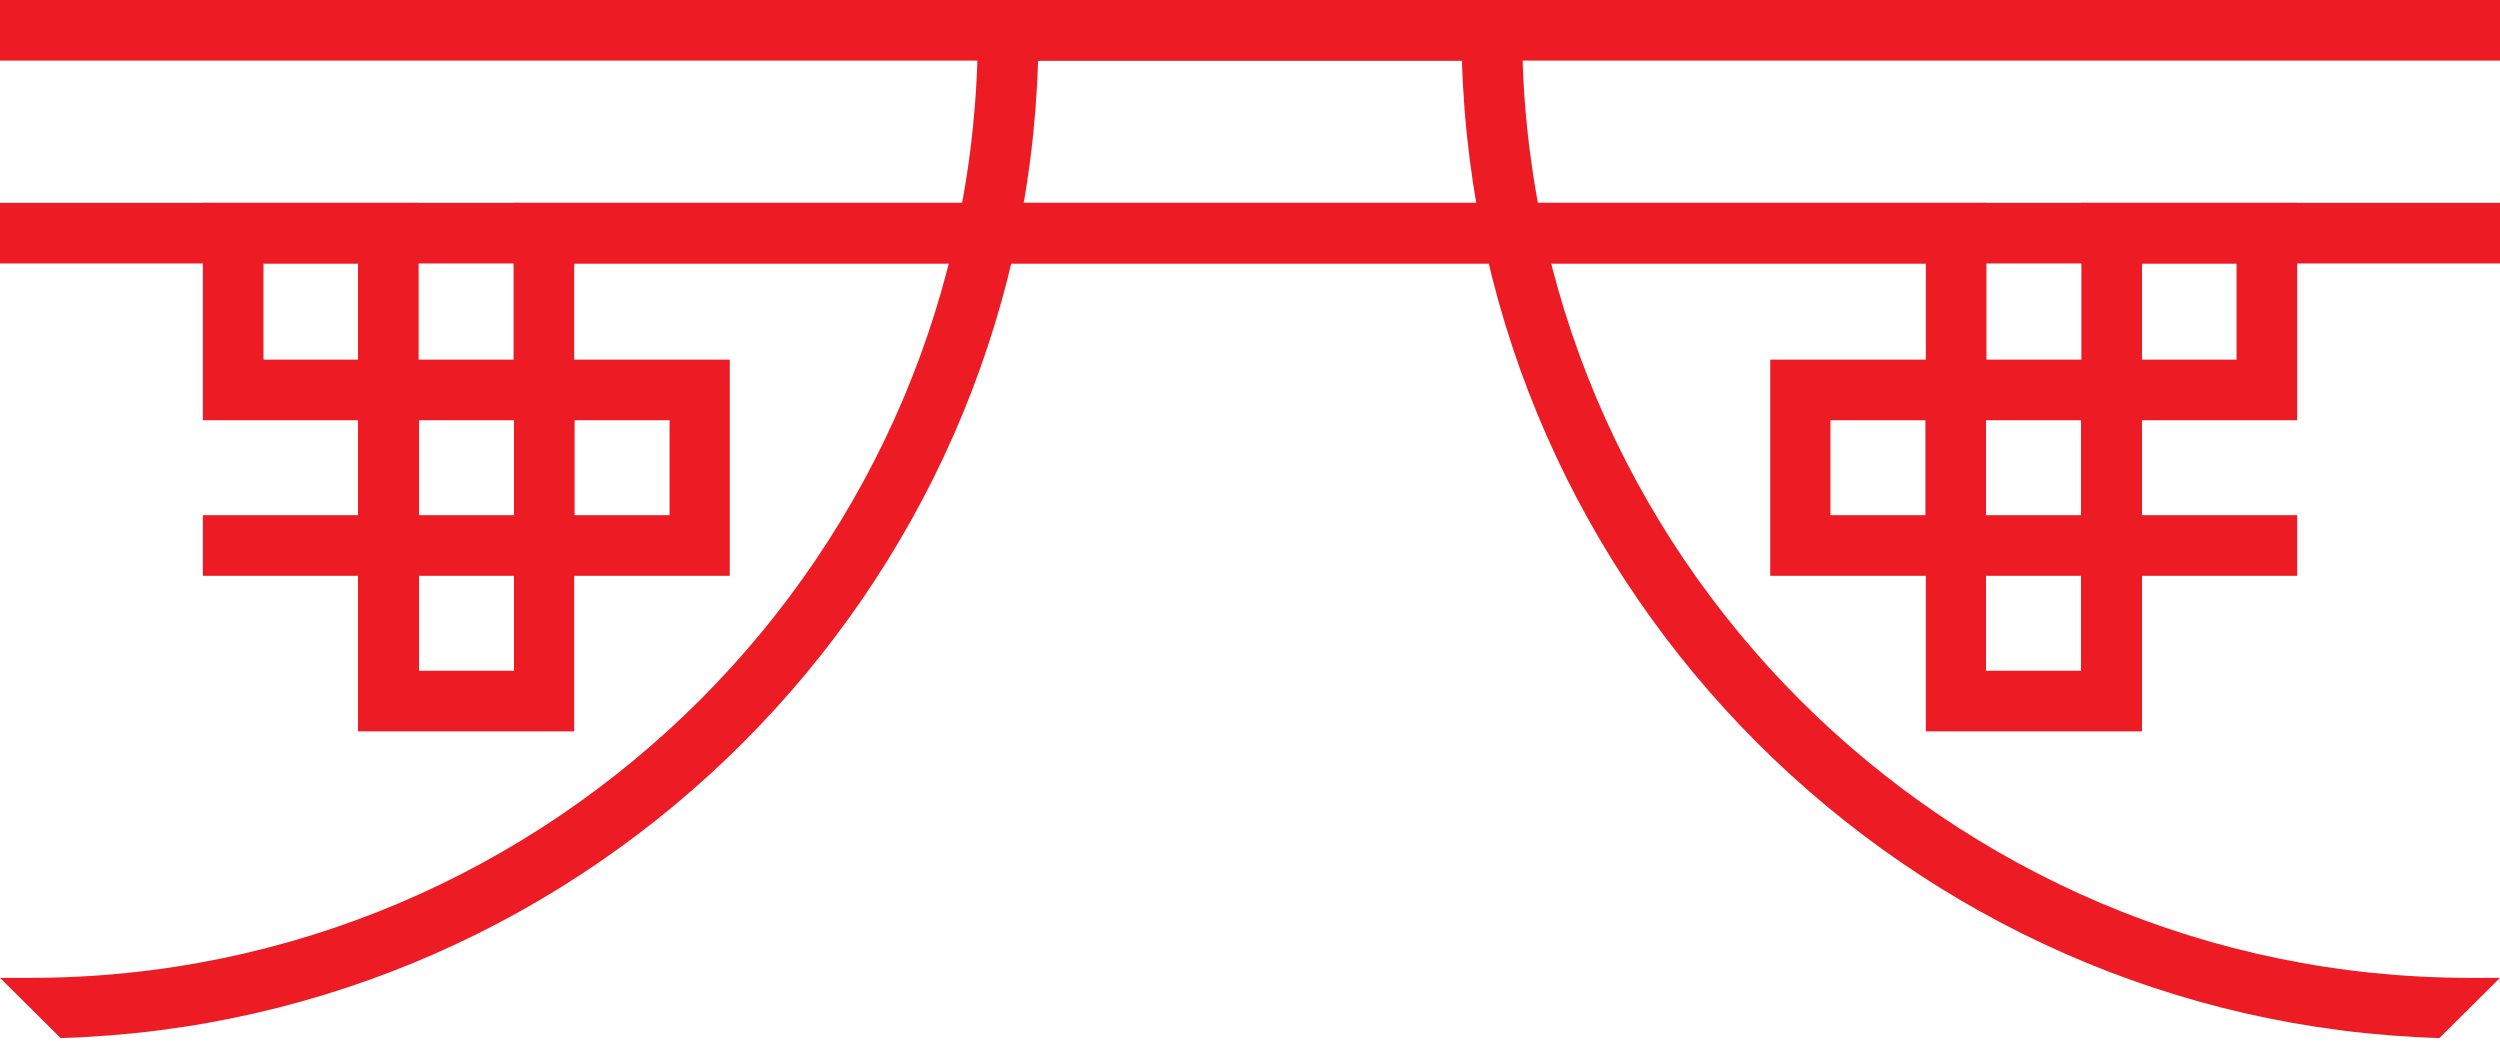
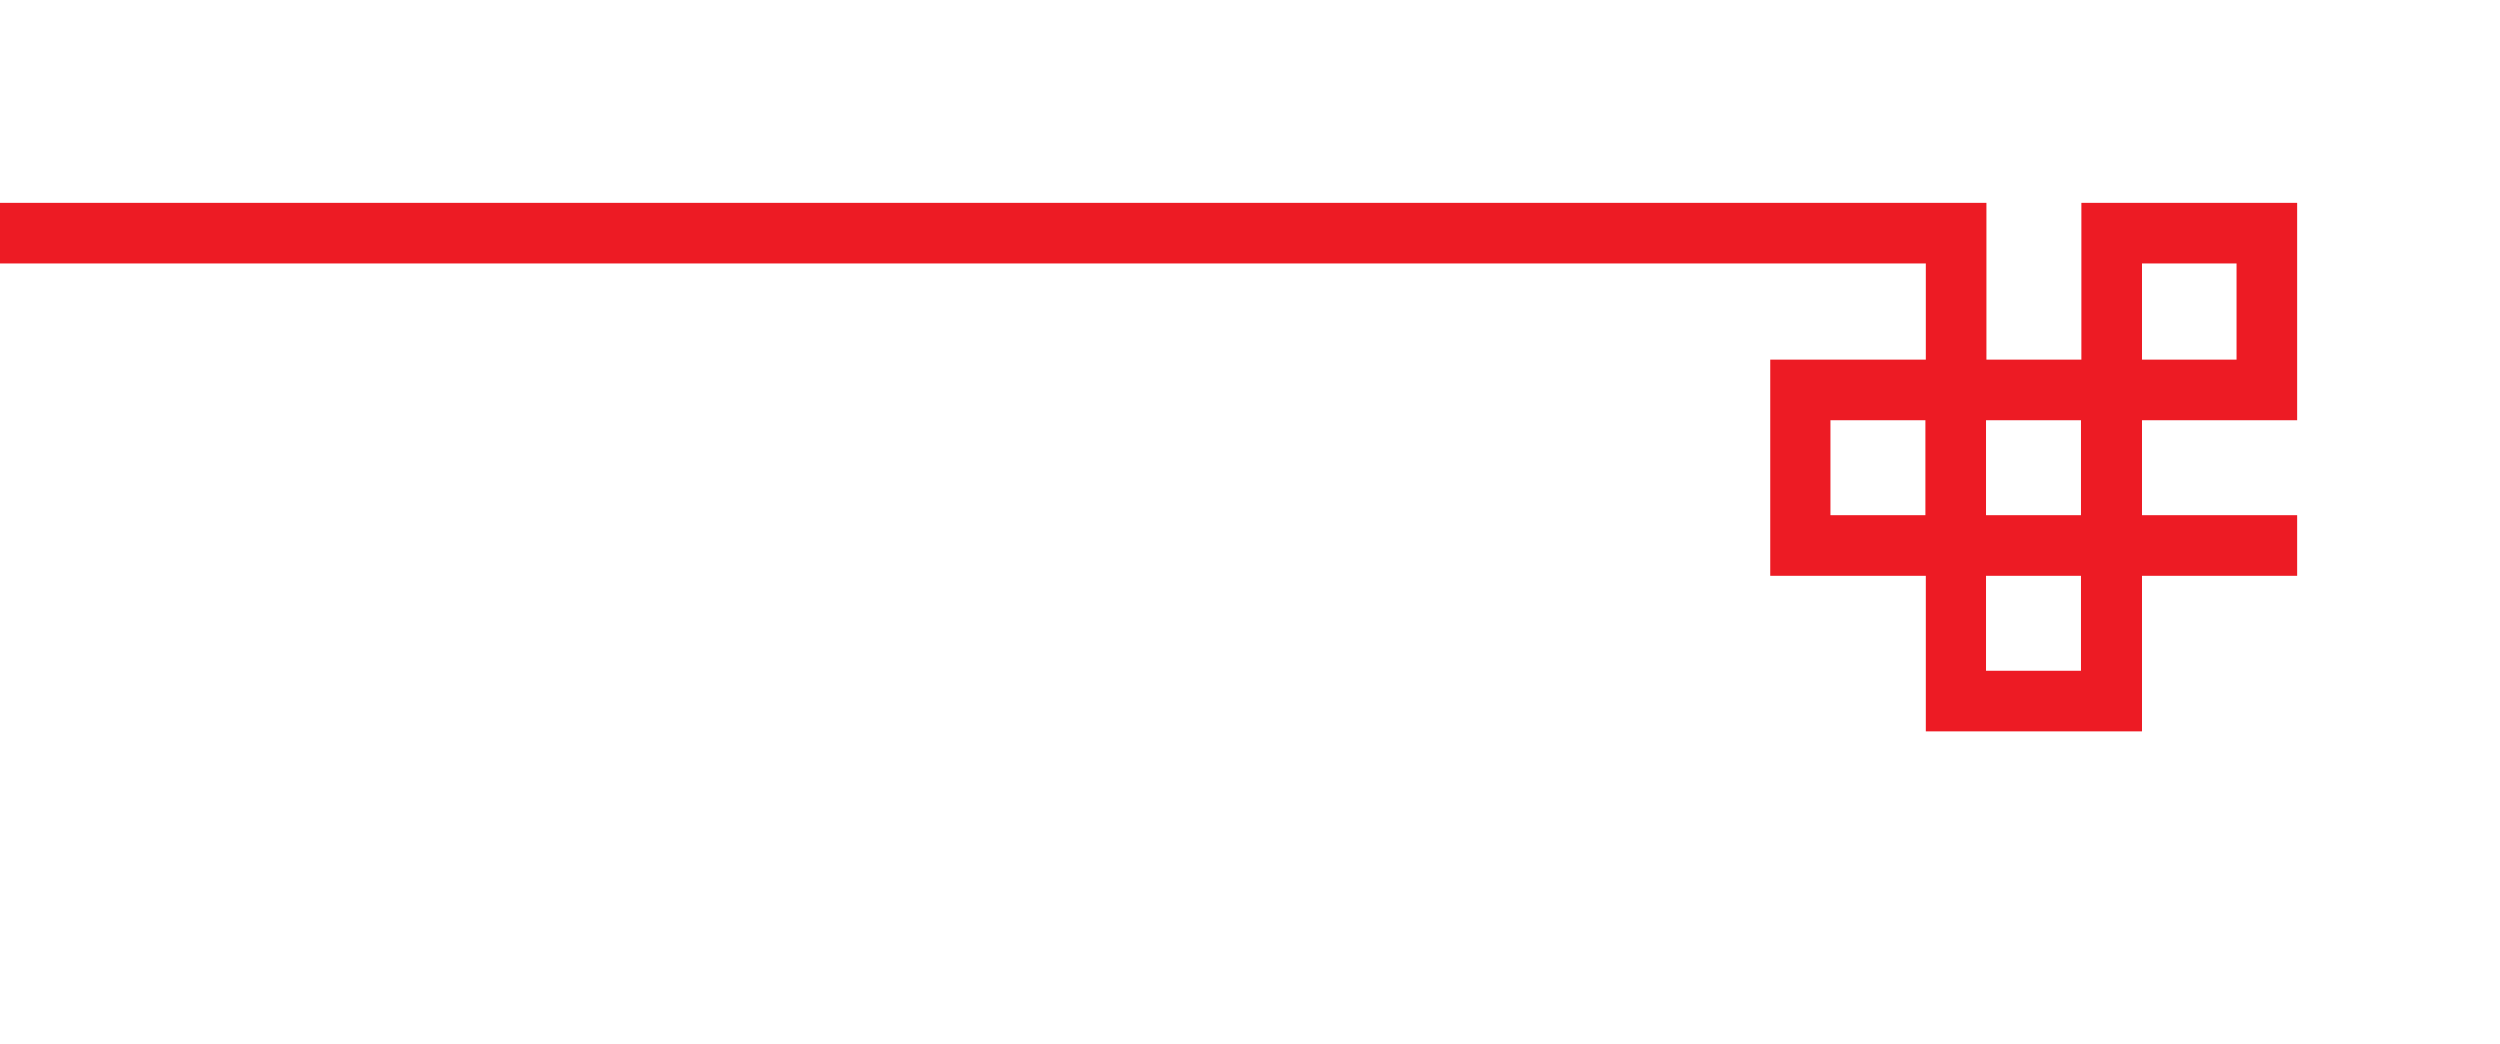
<svg xmlns="http://www.w3.org/2000/svg" width="316" height="132" viewBox="0 0 316 132" fill="none">
-   <path d="M316 25.64H64.916V45.457H52.914V25.64H25.64V53.118H45.252V65.12H25.64V72.782H33.301H45.252V92.445H72.577V72.782H92.241V45.457H72.577V33.301H316V25.64ZM33.301 33.301H45.252V45.457H33.301V33.301ZM72.629 53.118H84.631V65.12H72.629V53.118ZM52.965 53.118H64.967V65.12H52.965V53.118ZM52.965 72.782H64.967V84.784H52.965V72.782Z" fill="#ED1B24" />
-   <path d="M316 0H123.601V3.831C123.601 69.87 69.87 123.601 3.831 123.601H0L7.661 131.211C74.876 129.219 129.219 74.876 131.211 7.661H316V0Z" fill="#ED1B24" />
  <path d="M-9.15527e-05 25.64H251.084V45.457H263.086V25.64H290.36V53.118H270.748V65.12H290.36V72.782H282.699H270.748V92.445H243.423V72.782H223.759V45.457H243.423V33.301H-9.15527e-05V25.64ZM282.699 33.301H270.748V45.457H282.699V33.301ZM243.371 53.118H231.369V65.12H243.371V53.118ZM263.035 53.118H251.033V65.12H263.035V53.118ZM263.035 72.782H251.033V84.784H263.035V72.782Z" fill="#ED1B24" />
-   <path d="M0 0H192.399V3.831C192.399 69.87 246.13 123.601 312.169 123.601H316L308.339 131.211C241.124 129.219 186.781 74.876 184.789 7.661H0V0Z" fill="#ED1B24" />
</svg>